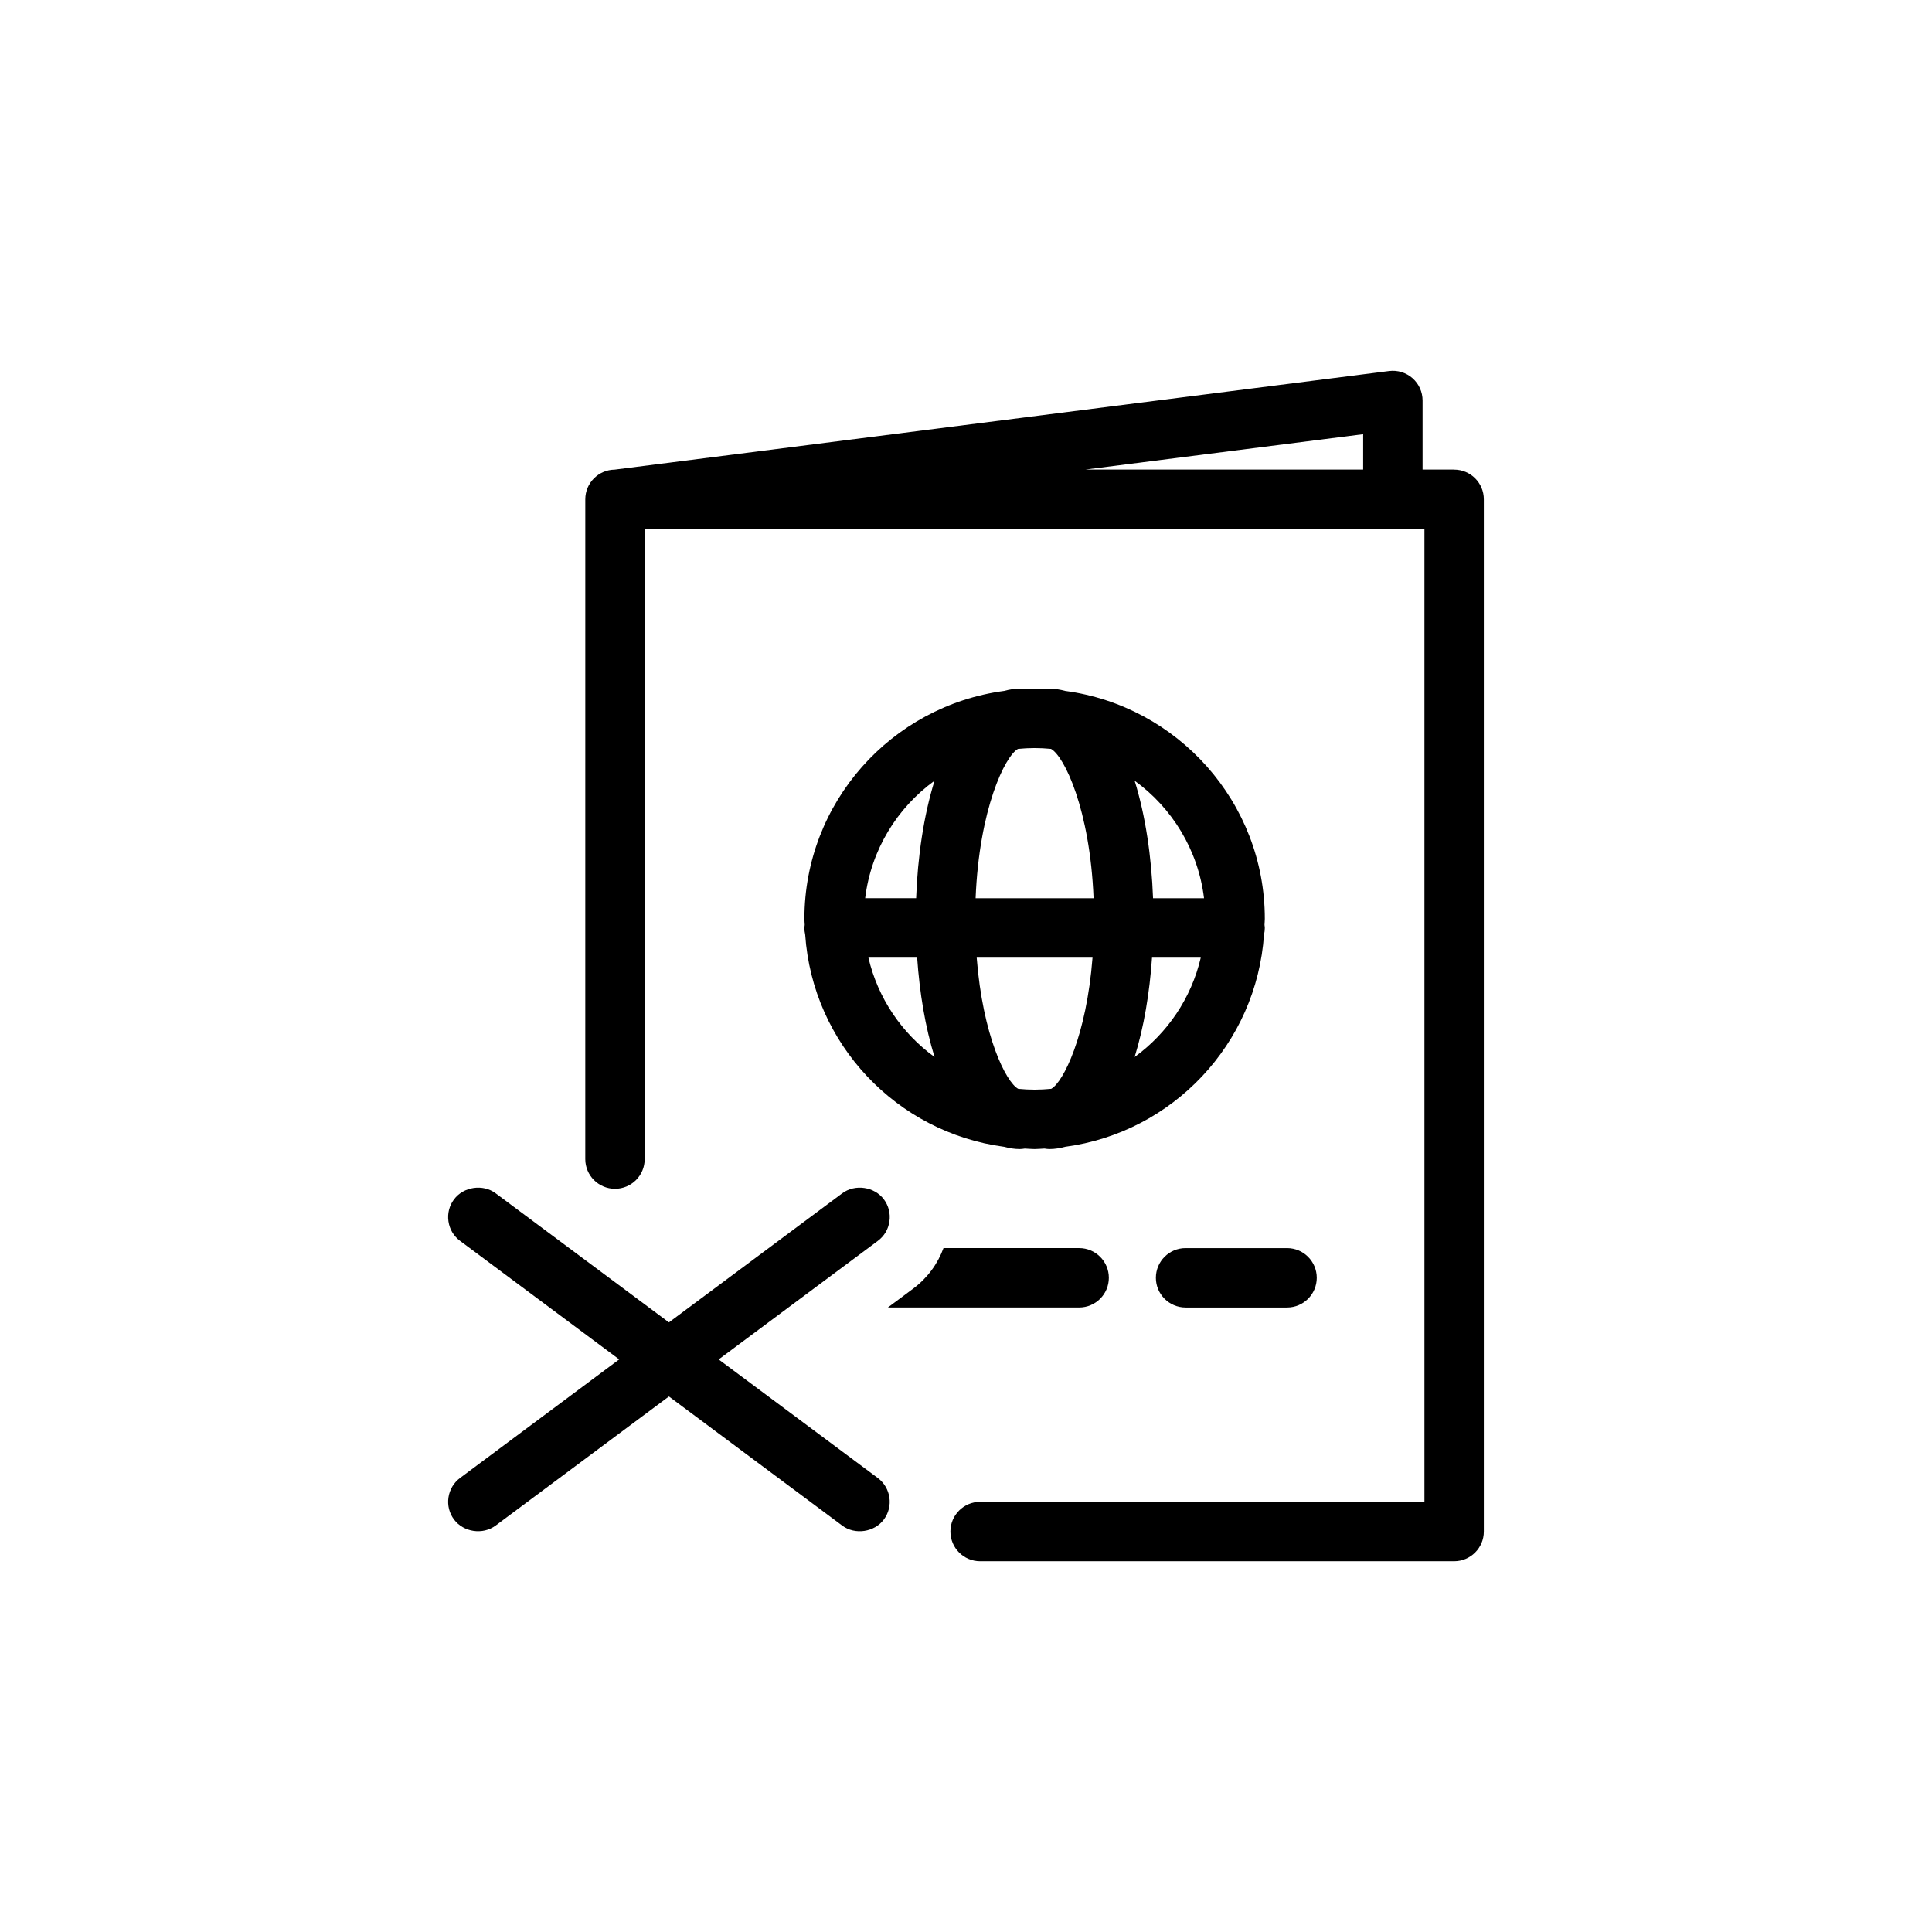
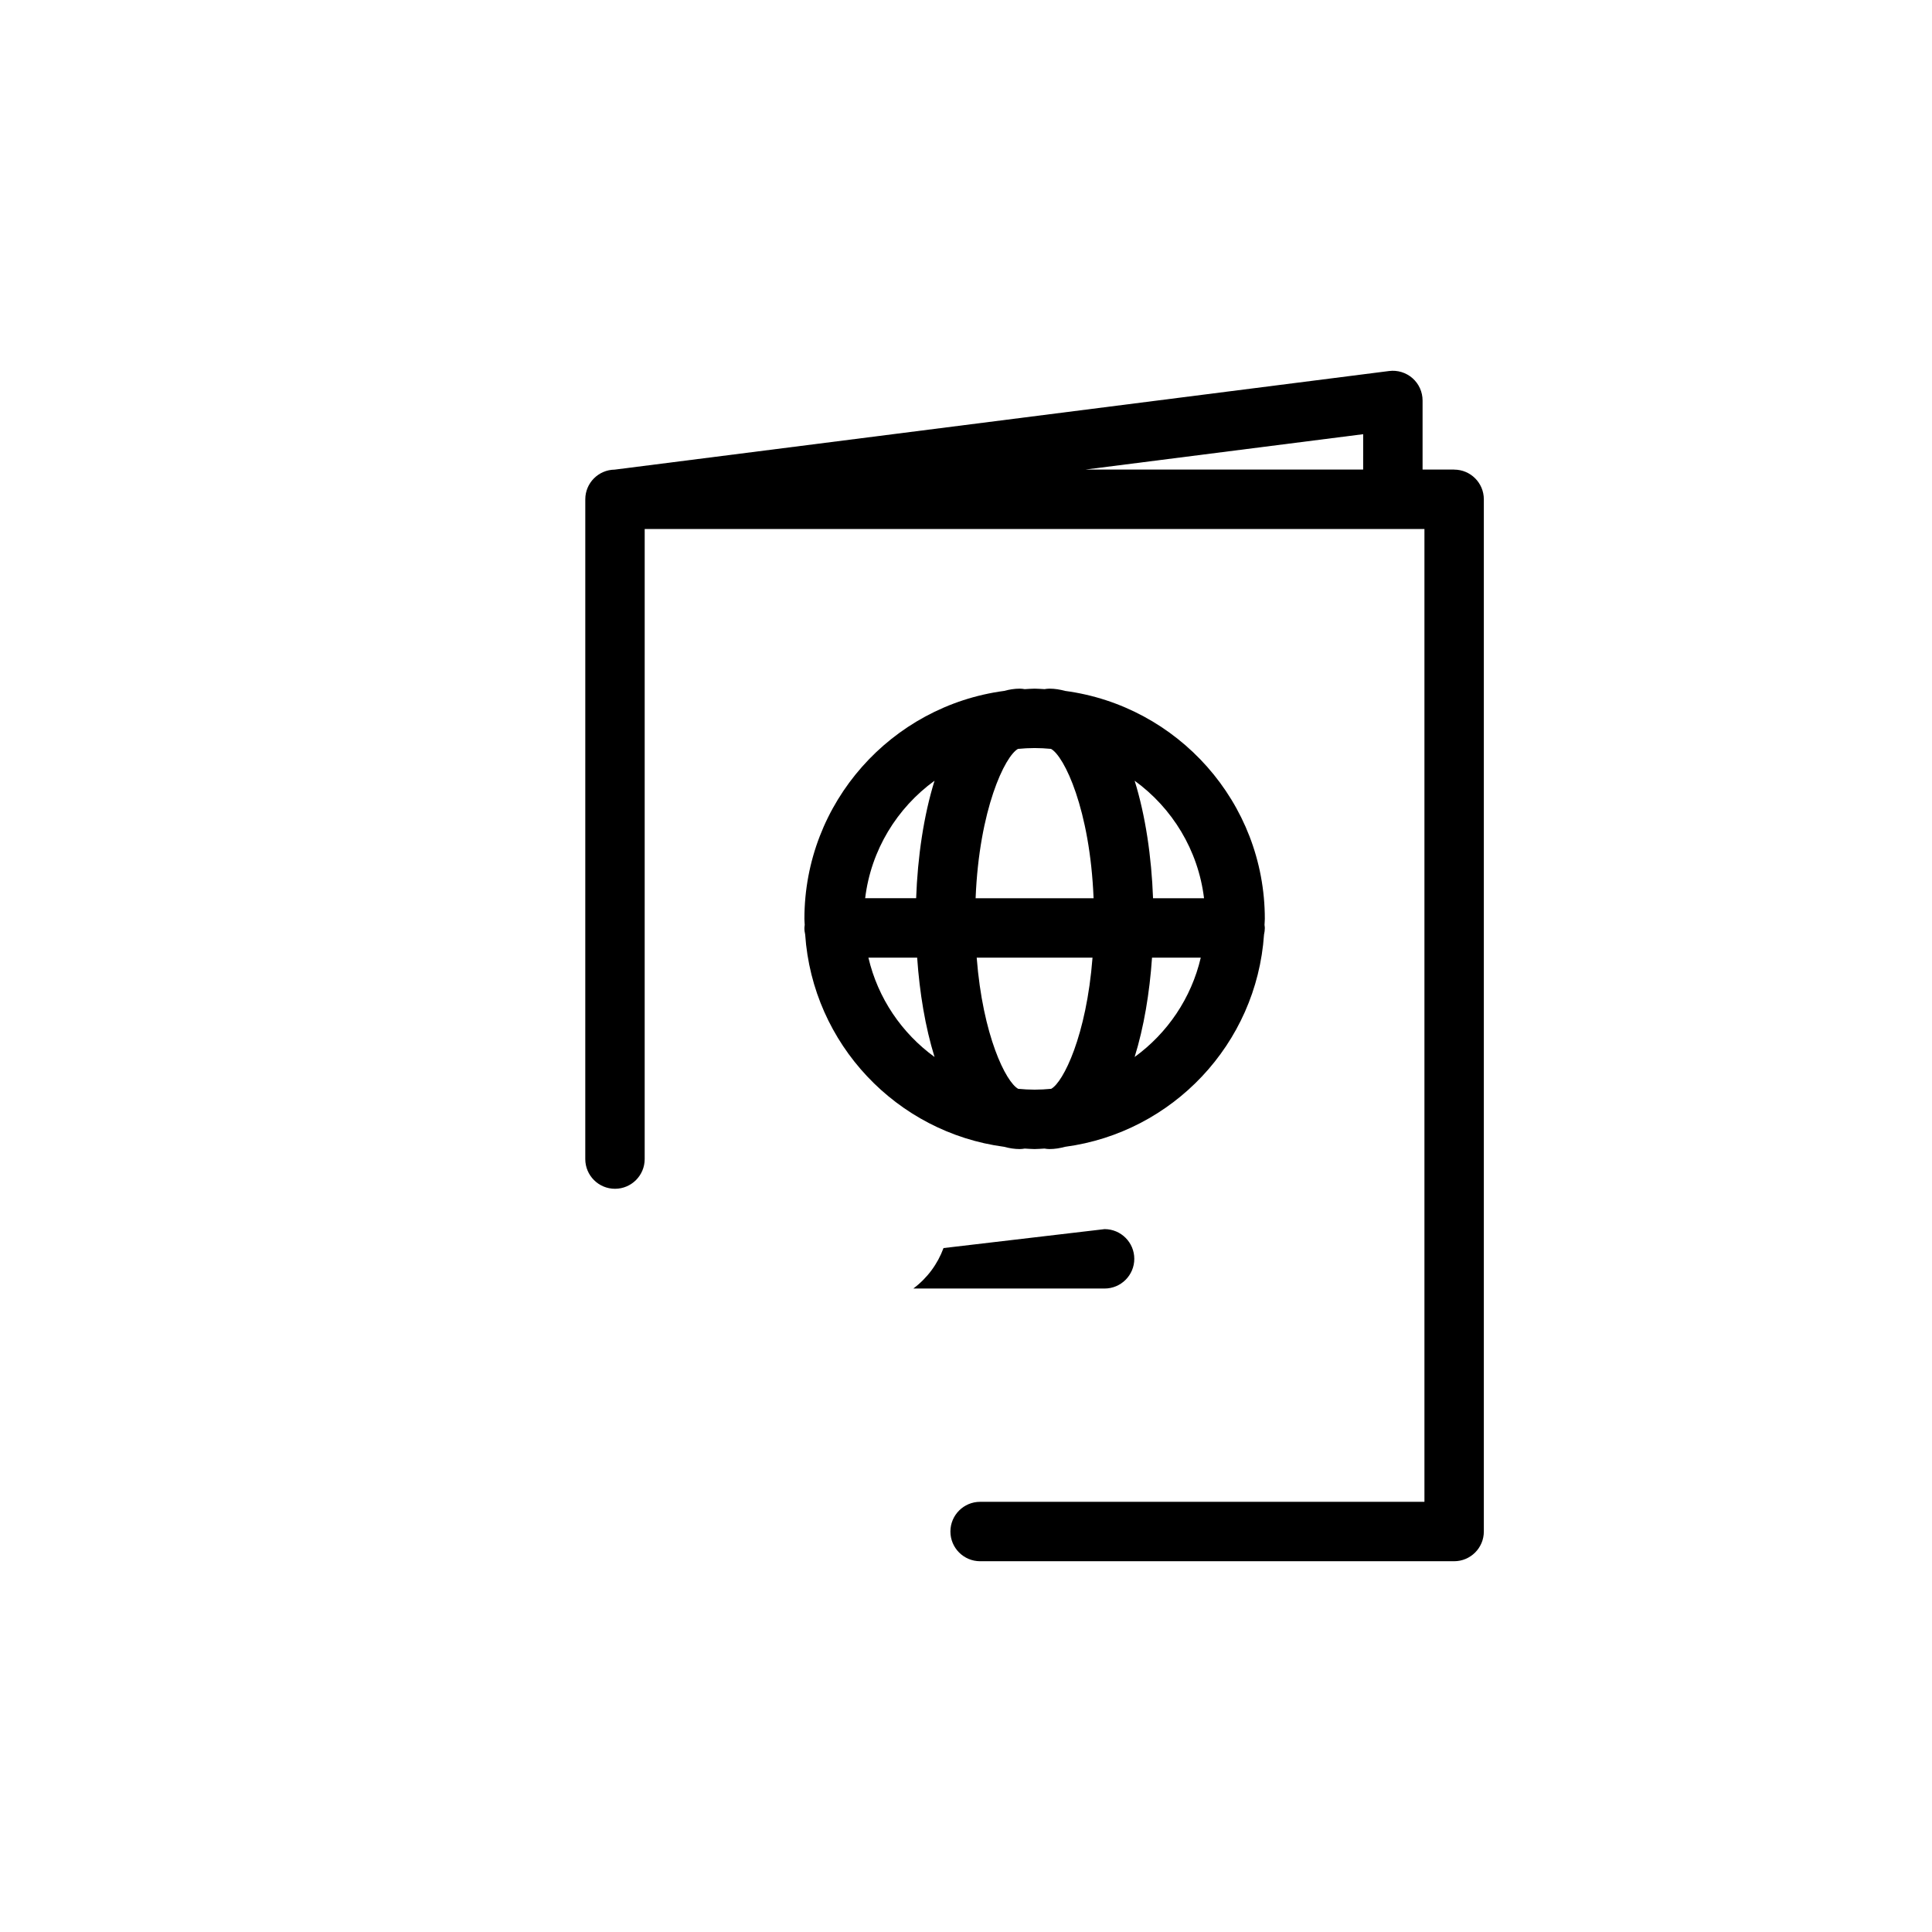
<svg xmlns="http://www.w3.org/2000/svg" fill="#000000" width="800px" height="800px" version="1.1" viewBox="144 144 512 512">
  <g>
    <path d="m529.36 268.44h-8.363v-18.309c0-2.258-0.973-4.414-2.668-5.906-1.695-1.492-3.961-2.188-6.195-1.902l-205.24 26.133c-4.305 0.051-7.785 3.547-7.785 7.863l-0.004 174.85c0 4.344 3.527 7.871 7.871 7.871s7.871-3.527 7.871-7.871l0.004-166.98h206.64v257.81h-117.75c-4.344 0-7.871 3.527-7.871 7.871s3.527 7.871 7.871 7.871h125.62c4.344 0 7.871-3.527 7.871-7.871v-273.55c0-4.34-3.523-7.867-7.871-7.867zm-24.109 0h-73.625l73.629-9.375z" />
    <path d="m357.38 391.66c1.969 29 24.246 52.461 52.715 56.254 1.332 0.359 2.699 0.598 4.148 0.598 0.453 0 0.891-0.062 1.32-0.129 0.875 0.035 1.73 0.129 2.617 0.129s1.742-0.094 2.621-0.133c0.43 0.074 0.867 0.133 1.316 0.133 1.449 0 2.816-0.242 4.148-0.598 28.469-3.793 50.746-27.254 52.715-56.254 0.129-0.566 0.211-1.145 0.211-1.746 0-0.277-0.055-0.539-0.082-0.805 0.012-0.539 0.082-1.062 0.082-1.602 0-30.898-23.102-56.434-52.926-60.41-1.328-0.359-2.695-0.598-4.144-0.598-0.453 0-0.891 0.062-1.32 0.129-0.875-0.035-1.73-0.129-2.617-0.129-0.887 0-1.742 0.094-2.621 0.133-0.43-0.074-0.867-0.133-1.316-0.133-1.449 0-2.816 0.242-4.144 0.598-29.828 3.977-52.926 29.512-52.926 60.41 0 0.543 0.066 1.066 0.082 1.602-0.027 0.266-0.082 0.527-0.082 0.805-0.008 0.602 0.074 1.18 0.203 1.746zm16.758 6.125h12.918c0.641 9.305 2.156 18.434 4.609 26.328-8.672-6.297-15.02-15.57-17.527-26.328zm39.641-55.32c1.449-0.141 2.914-0.223 4.402-0.223 1.469 0 2.914 0.082 4.344 0.219 3.5 1.91 10.34 16.027 11.285 39.582h-31.262c0.941-23.574 7.789-37.691 11.23-39.578zm19.75 55.32c-1.605 20.68-7.75 33.012-10.949 34.762-1.449 0.141-2.914 0.223-4.402 0.223-1.469 0-2.914-0.082-4.344-0.219-3.254-1.777-9.398-14.105-11-34.766zm11.16 26.328c2.457-7.898 3.973-17.023 4.609-26.328h12.918c-2.512 10.758-8.855 20.031-17.527 26.328zm18.391-42.07h-13.512c-0.398-10.938-2-21.887-4.875-31.141 9.938 7.215 16.836 18.348 18.387 31.141zm-71.418-31.145c-2.879 9.258-4.481 20.203-4.875 31.141h-13.512c1.551-12.789 8.445-23.922 18.387-31.141z" />
-     <path d="m450.32 482.63c0 4.344 3.527 7.871 7.871 7.871h26.895c4.344 0 7.871-3.527 7.871-7.871s-3.527-7.871-7.871-7.871h-26.895c-4.344-0.004-7.871 3.523-7.871 7.871z" />
-     <path d="m376.62 535.68-42.164-31.418 18.48-13.766 21.137-15.742 2.555-1.902c1.707-1.273 2.773-3.066 3.082-5.176 0.305-2.082-0.219-4.156-1.477-5.84-2.512-3.363-7.633-4.125-11.031-1.598l-45.93 34.207-45.945-34.23c-3.356-2.492-8.492-1.746-11.008 1.625-1.254 1.68-1.777 3.75-1.477 5.828 0.309 2.113 1.379 3.906 3.086 5.18l42.164 31.41-42.168 31.418c-1.68 1.25-2.769 3.09-3.078 5.172-0.305 2.082 0.219 4.16 1.473 5.836 2.508 3.371 7.621 4.137 11.027 1.605l45.926-34.207 45.941 34.227c3.379 2.512 8.5 1.746 11.008-1.613 2.602-3.477 1.879-8.422-1.602-11.016z" />
-     <path d="m394.04 474.75c-1.562 4.238-4.293 7.953-8 10.723l-6.742 5.023h50.688c4.344 0 7.871-3.527 7.871-7.871s-3.527-7.871-7.871-7.871z" />
+     <path d="m394.04 474.75c-1.562 4.238-4.293 7.953-8 10.723h50.688c4.344 0 7.871-3.527 7.871-7.871s-3.527-7.871-7.871-7.871z" />
  </g>
</svg>